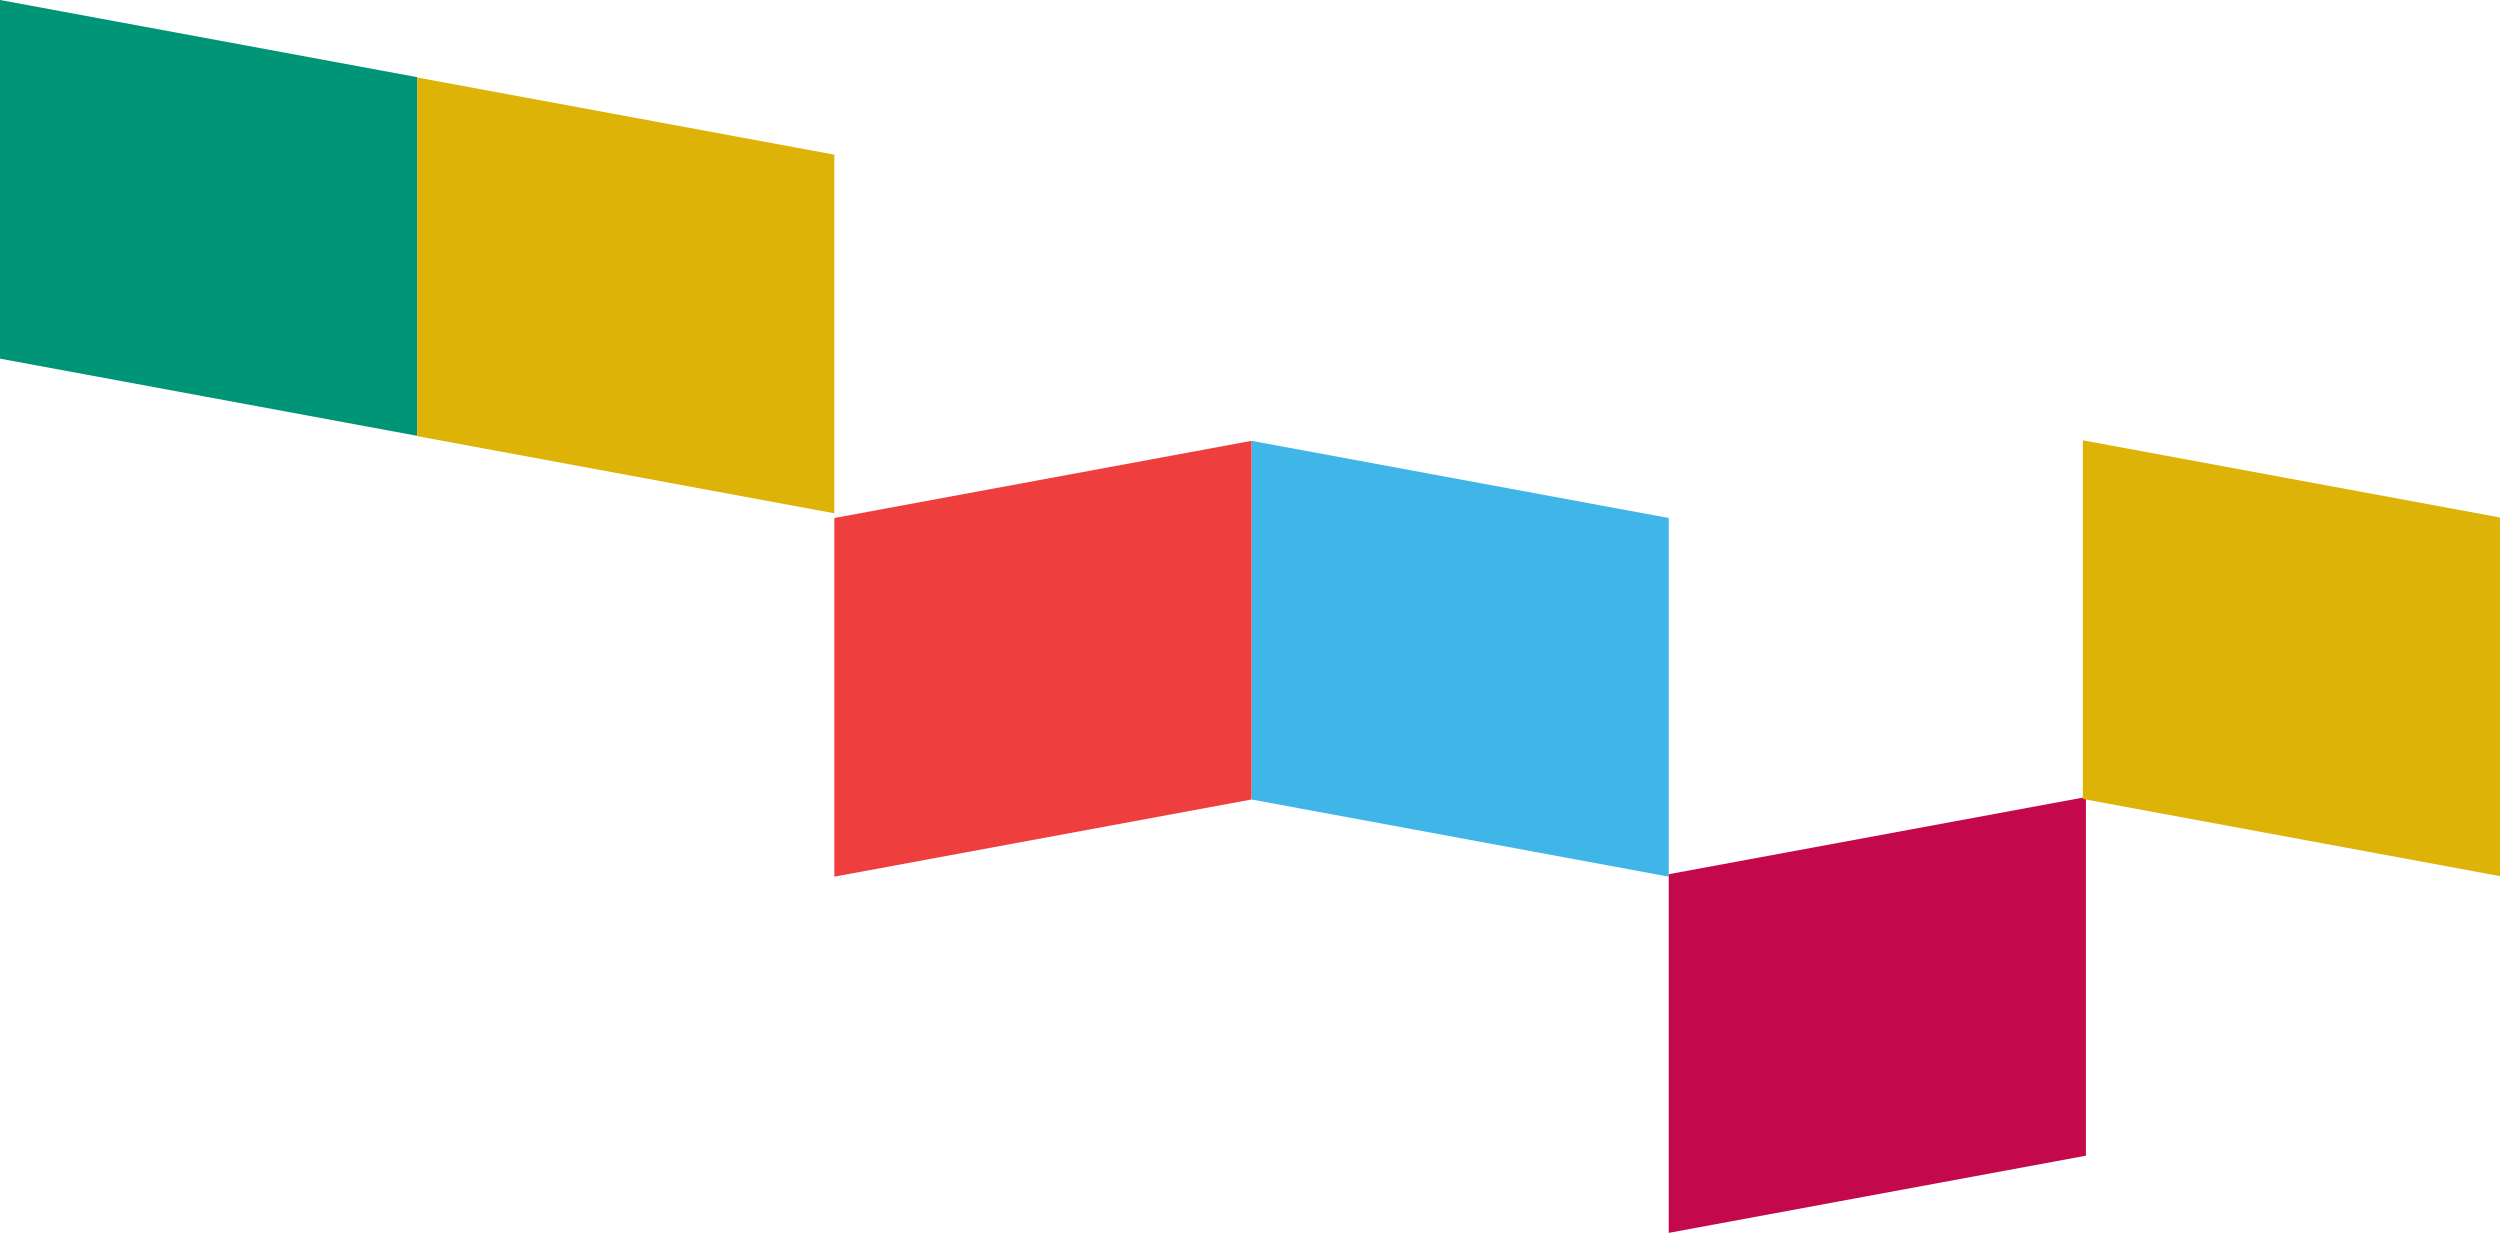
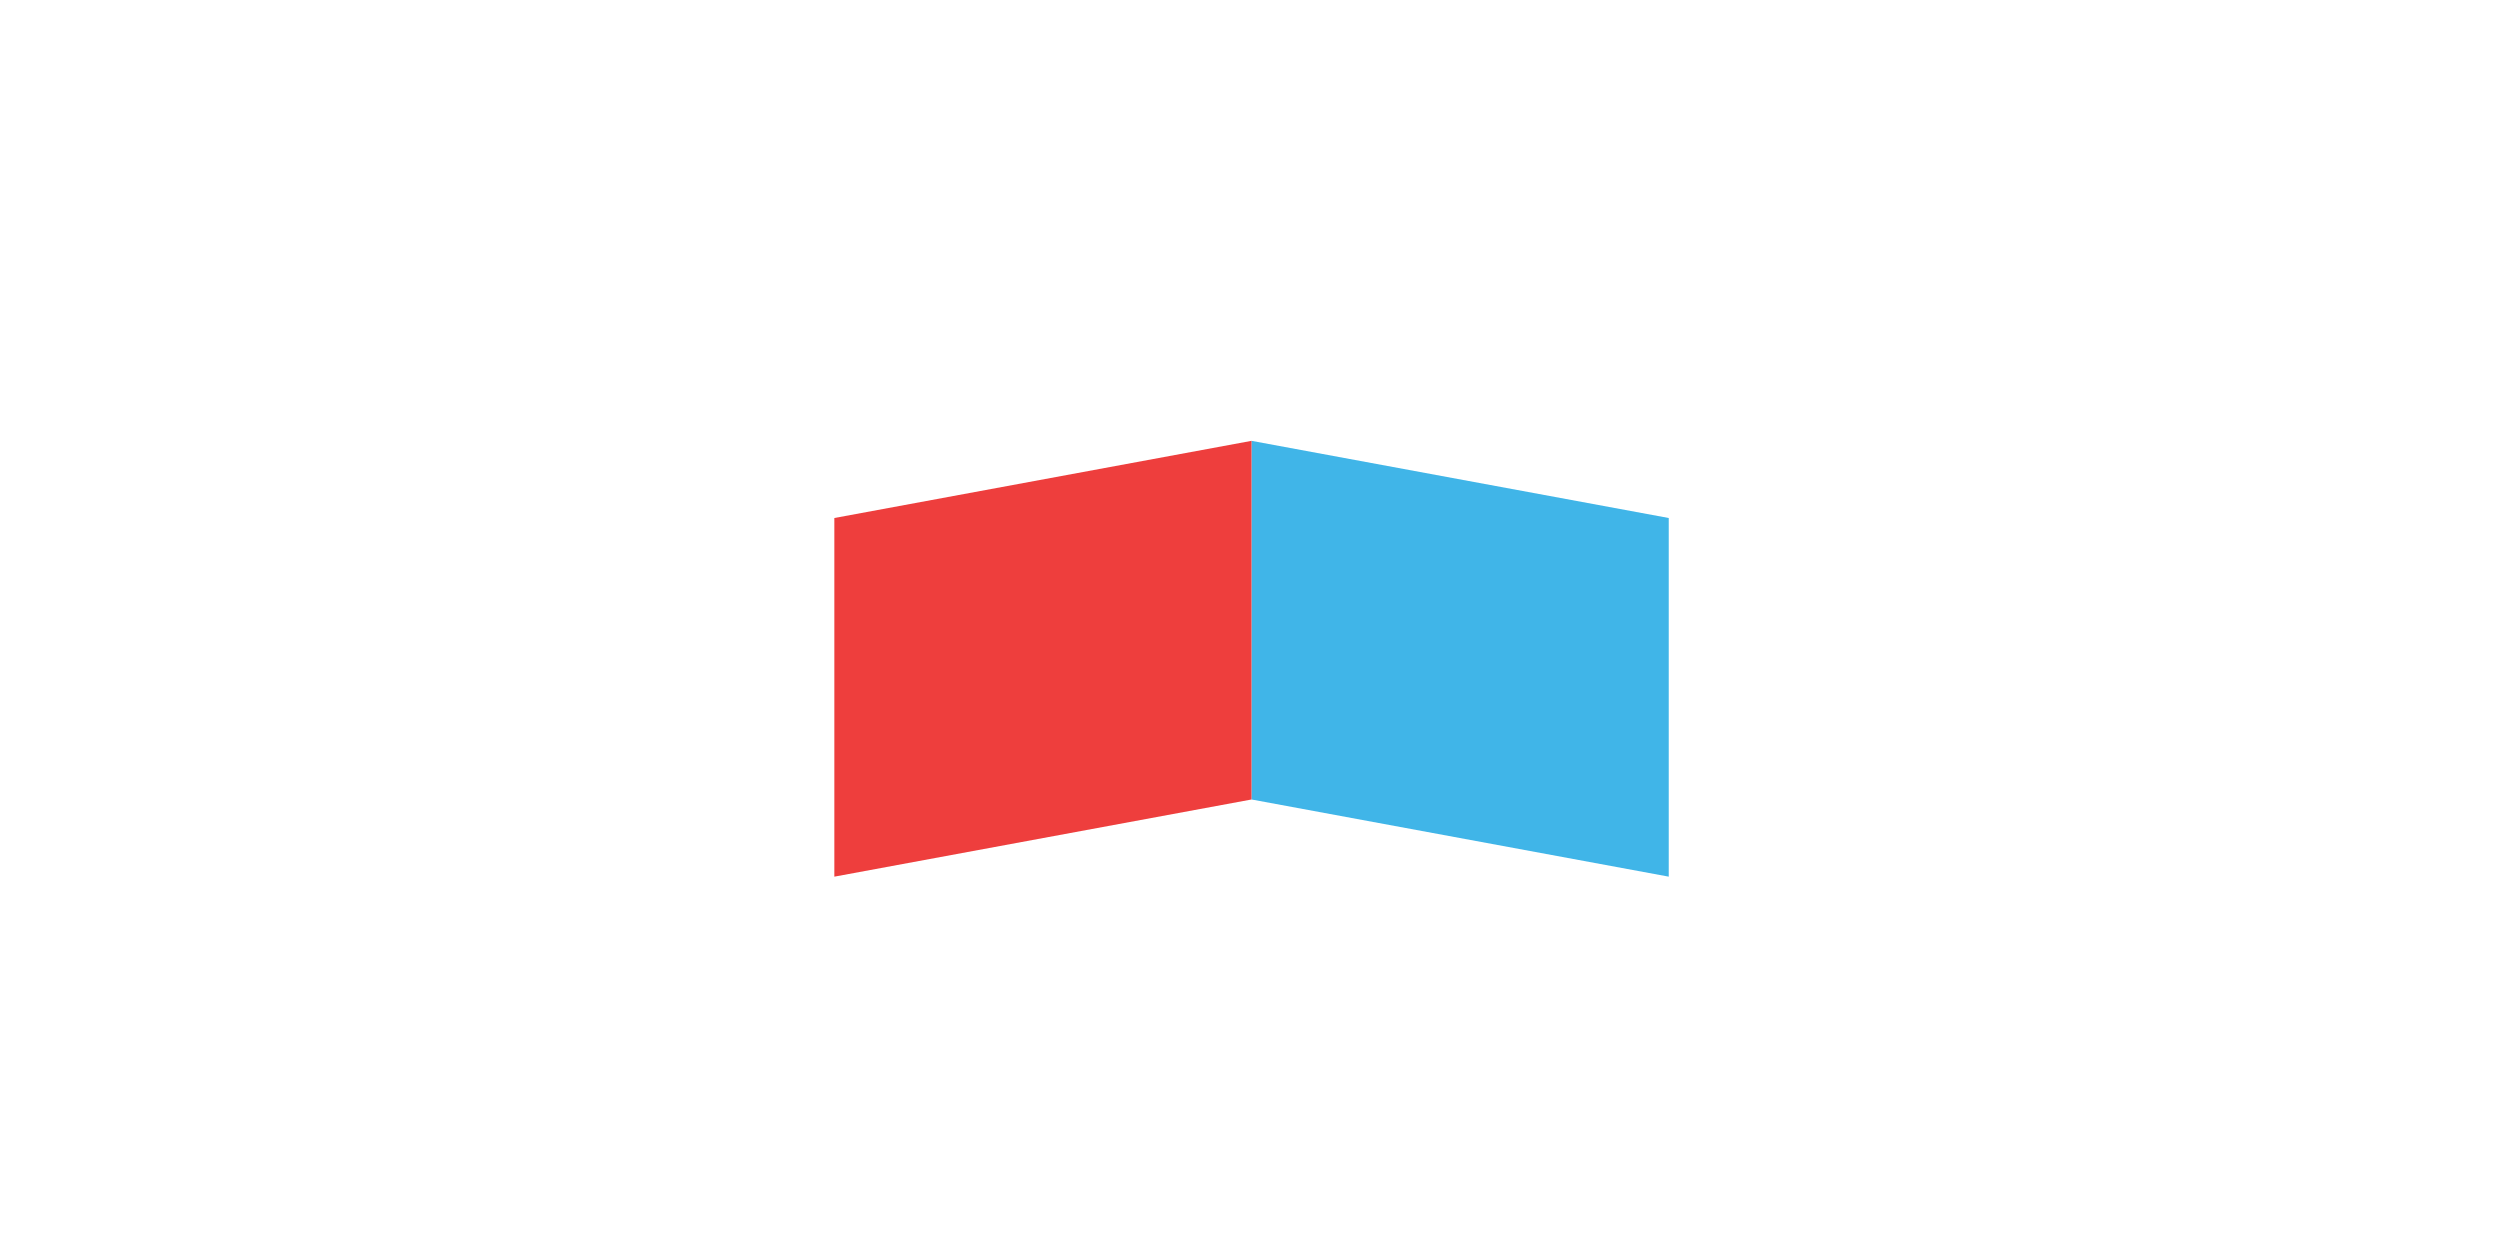
<svg xmlns="http://www.w3.org/2000/svg" viewBox="0 0 388.75 191.71">
  <defs>
    <style>.cls-1{fill:#c3084b;}.cls-2{fill:#009577;}.cls-3{fill:#ddb308;}.cls-4{fill:#40b5e8;}.cls-5{fill:#ee3e3d;}</style>
  </defs>
  <title>资源 11</title>
  <g id="图层_2" data-name="图层 2">
    <g id="Main_site" data-name="Main site">
-       <polygon class="cls-1" points="259.49 135.94 259.49 191.71 324.36 179.71 324.36 123.94 259.49 135.94" />
-       <polygon class="cls-2" points="0 55.77 64.87 67.77 64.87 12 0 0 0 55.77" />
-       <polygon class="cls-3" points="129.74 79.82 64.87 67.82 64.87 12.05 129.74 24.05 129.74 79.82" />
      <polygon class="cls-4" points="259.49 136.32 194.61 124.32 194.61 68.55 259.49 80.55 259.49 136.32" />
      <polygon class="cls-5" points="129.74 136.32 194.61 124.32 194.61 68.55 129.74 80.55 129.74 136.32" />
-       <polygon class="cls-3" points="323.88 124.24 388.75 136.24 388.75 80.47 323.88 68.47 323.88 124.24" />
    </g>
  </g>
</svg>